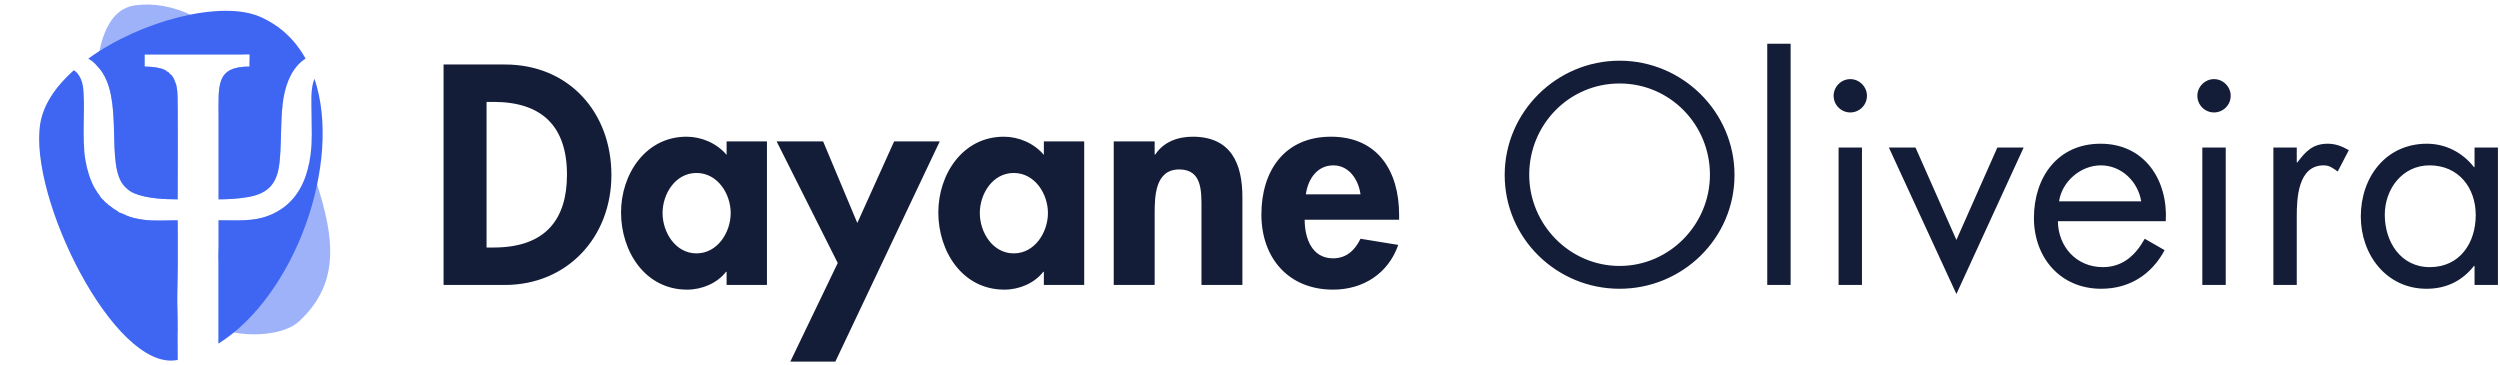
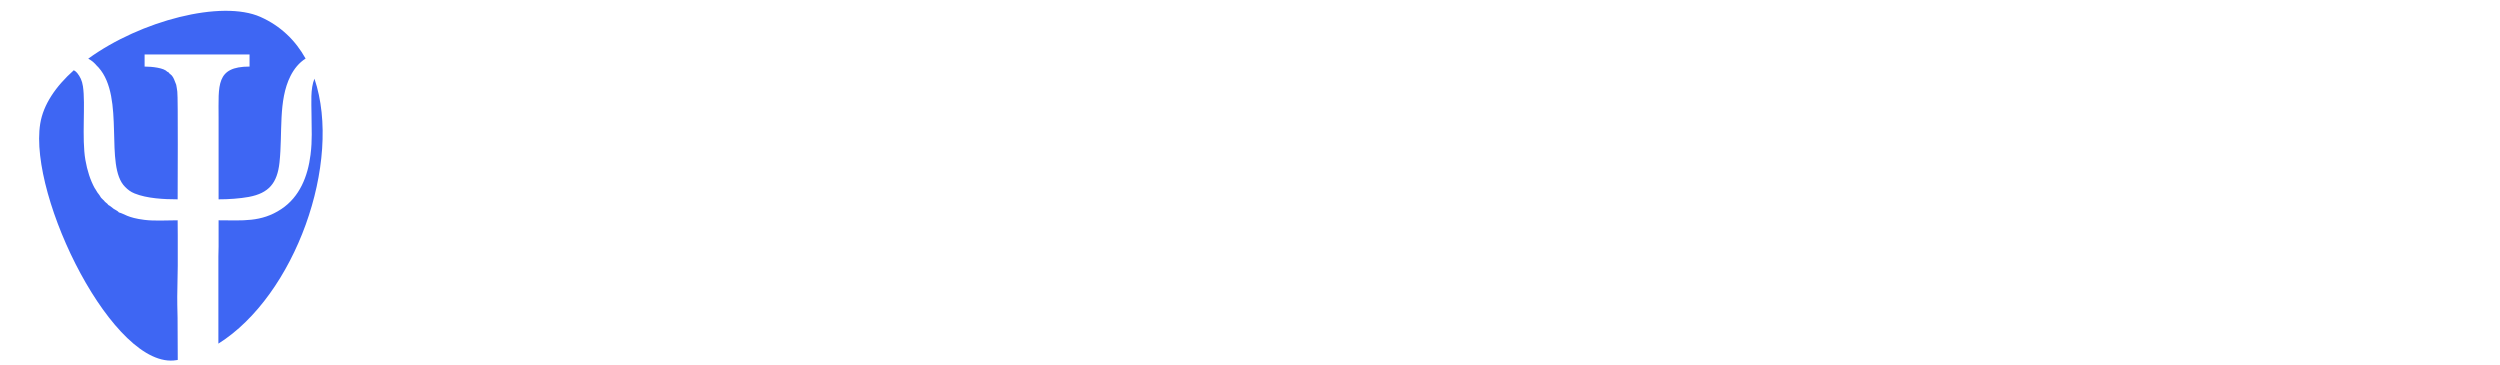
<svg xmlns="http://www.w3.org/2000/svg" xml:space="preserve" width="178px" height="26px" version="1.1" style="shape-rendering:geometricPrecision; text-rendering:geometricPrecision; image-rendering:optimizeQuality; fill-rule:evenodd; clip-rule:evenodd" viewBox="0 0 715.13 104.63">
  <defs>
    <style type="text/css">
   
    .fil2 {fill:none}
    .fil1 {fill:#3E66F3}
    .fil3 {fill:#141D38;fill-rule:nonzero}
    .fil0 {fill:#3E66F3;fill-opacity:0.502}
   
  </style>
    <clipPath id="id0">
      <path d="M0 0l104.63 0 0 104.63 -104.63 0 0 -104.63z" />
    </clipPath>
  </defs>
  <g id="Camada_x0020_1">
    <g>
  </g>
    <g style="clip-path:url(#id0)">
      <g id="_2832959012448">
        <g>
-           <path class="fil0" d="M38.05 1.54c11.06,-1.51 22.05,4.41 31.26,14.07l-28.47 0 0 3.46c2.13,0 5.63,0.39 6.47,1.49 0.47,0.1 0.23,-0.04 0.46,0.31l0.87 0.77c0.36,0.43 0.37,0.56 0.62,1.04l0.64 1.61c0.13,0.57 0.2,1.22 0.31,1.95 0.24,1.58 0.1,28.59 0.1,30.87 -3.99,0 -8.79,-0.25 -12.31,-1.67 -1.18,-0.48 -1.89,-1.03 -2.76,-1.9 -6.03,-6.01 0.13,-25.54 -7.59,-34.21 -0.16,-0.18 -0.29,-0.29 -0.44,-0.43 1.11,-9.49 4.28,-16.47 10.84,-17.36zm32.86 15.8c3.46,3.87 6.63,8.25 9.44,12.95 -0.58,5.2 -0.27,10.84 -0.87,16.29 -0.63,5.85 -3.03,8.77 -8.8,9.84 -2.52,0.47 -5.76,0.69 -8.64,0.69 0,-7.82 0,-15.64 0,-23.46 0,-9.27 -0.82,-14.58 8.87,-14.58l0 -1.73zm17.15 29.11c7.77,21.22 9.03,34.34 -2.85,45.53 -4.44,4.19 -14.53,4.61 -20.86,2.79l-2.37 -21.24c0.02,-1.1 0.06,-2.11 0.06,-2.89 0,-2.5 0,-5.01 0,-7.52 6.77,0 12.17,0.64 17.98,-3.22 4.67,-3.1 7.02,-8.08 8.04,-13.45zm-37.74 48.93c-7.83,-5.5 -14.39,-13.82 -17.03,-23.08 -1.1,-3.88 -2.26,-8.73 -3.29,-14.06 0.17,0.13 0.27,0.24 0.47,0.51 0.64,0.31 0.9,0.66 1.49,1.07 0.48,0.33 1.24,0.62 1.52,1.05 1.6,0.38 2.38,1.51 7.33,2.13 2.84,0.36 6.41,0.12 9.5,0.12 0,0.75 0.02,2.39 0.03,4.32l0 8.72c-0.3,16.72 -0.09,5.75 -0.02,19.22z" />
          <path class="fil1" d="M49.96 103.19c0.13,-0.02 0.25,-0.05 0.38,-0.07 -0.01,-25.05 -0.34,-7.77 0,-26.96l0 -8.72c-0.01,-1.93 -0.03,-3.57 -0.03,-4.32 -3.09,0 -6.66,0.24 -9.5,-0.12 -4.95,-0.62 -5.73,-1.75 -7.33,-2.13 -0.28,-0.43 -1.04,-0.72 -1.52,-1.05 -0.59,-0.41 -0.85,-0.76 -1.49,-1.07 -0.29,-0.41 -0.39,-0.44 -0.76,-0.74 -0.47,-0.37 -0.35,-0.46 -0.74,-0.75l-0.61 -0.61c-0.28,-0.52 -0.68,-1.05 -1.04,-1.5l-0.63 -1.04c-0.01,-0.02 -0.05,-0.06 -0.06,-0.08 -0.02,-0.02 -0.05,-0.06 -0.07,-0.09 -1.27,-2.31 -2.17,-5.1 -2.69,-8.13 -1.07,-6.24 0.08,-15.95 -0.7,-21.1 -0.26,-1.67 -0.79,-2.71 -1.63,-3.78 -0.24,-0.31 -0.58,-0.58 -0.98,-0.81 -5.14,4.58 -8.75,9.81 -9.63,15.33 -3.38,21.12 21.21,70.76 39.03,67.74zm12.02 -4.73c21.91,-13.72 35.63,-51.89 27.53,-75.91 -1.21,2.85 -0.85,7.03 -0.85,10.05 0,4.53 0.28,7.33 -0.28,11.76 -0.77,6.14 -3.09,12.04 -8.36,15.54 -5.81,3.86 -11.21,3.22 -17.98,3.22 0,2.51 0,5.02 0,7.52 0,0.78 -0.04,1.79 -0.06,2.89l0 24.93zm24.99 -81.68c-2.89,-5.18 -7.13,-9.35 -12.93,-11.93 -11.12,-4.95 -34.33,1.06 -49.35,11.96 0.68,0.36 1.33,0.83 1.93,1.44l0.43 0.48c0.22,0.24 0.38,0.36 0.59,0.6 7.73,8.67 1.57,28.2 7.6,34.21 0.87,0.87 1.58,1.42 2.76,1.9 3.52,1.42 8.32,1.67 12.31,1.67 0,-2.28 0.14,-29.29 -0.1,-30.87 -0.11,-0.73 -0.18,-1.38 -0.31,-1.95l-0.64 -1.62c-0.25,-0.47 -0.27,-0.6 -0.62,-1.03l-0.87 -0.77c-0.23,-0.35 0.01,-0.21 -0.46,-0.31 -0.84,-1.1 -4.34,-1.49 -6.47,-1.49l0 -3.46 30.07 0 0 3.46c-9.69,0 -8.87,5.31 -8.87,14.58 0,7.82 0,15.64 0,23.46 2.88,0 6.12,-0.22 8.64,-0.69 5.77,-1.07 8.17,-3.99 8.81,-9.84 0.93,-8.62 -0.4,-17.74 3.15,-24.81 1.02,-2.02 2.46,-3.82 4.33,-4.99z" />
        </g>
      </g>
    </g>
    <polygon class="fil2" points="0,0 104.63,0 104.63,104.63 0,104.63 " />
-     <path class="fil3" d="M126.5 81.65l17.51 0c18.01,0 30.58,-13.74 30.58,-31.5 0,-18.02 -12.23,-31.67 -30.5,-31.67l-17.59 0 0 63.17zm12.32 -52.45l2.01 0c13.99,0 21.03,7.12 21.03,20.86 0,12.49 -5.87,20.86 -21.03,20.86l-2.01 0 0 -41.72zm80.34 11.31l-11.56 0 0 3.86c-2.85,-3.36 -7.21,-5.2 -11.48,-5.2 -11.81,0 -18.77,10.81 -18.77,21.7 0,11.14 6.87,22.12 18.94,22.12 4.27,0 8.63,-1.85 11.14,-5.11l0.17 0 0 3.77 11.56 0 0 -41.14zm-20.19 32.09c-6.03,0 -9.72,-6.03 -9.72,-11.56 0,-5.53 3.69,-11.48 9.72,-11.48 6.03,0 9.8,5.95 9.8,11.48 0,5.53 -3.77,11.56 -9.8,11.56zm40.47 2.76l-13.58 28.24 12.9 0 29.91 -63.09 -13.07 0 -10.55 23.38 -9.8 -23.38 -13.32 0 17.51 34.85zm70.62 -34.85l-11.56 0 0 3.86c-2.85,-3.36 -7.21,-5.2 -11.48,-5.2 -11.81,0 -18.76,10.81 -18.76,21.7 0,11.14 6.87,22.12 18.93,22.12 4.27,0 8.63,-1.85 11.14,-5.11l0.17 0 0 3.77 11.56 0 0 -41.14zm-20.19 32.09c-6.03,0 -9.72,-6.03 -9.72,-11.56 0,-5.53 3.69,-11.48 9.72,-11.48 6.03,0 9.8,5.95 9.8,11.48 0,5.53 -3.77,11.56 -9.8,11.56zm40.38 -32.09l-11.73 0 0 41.14 11.73 0 0 -20.36c0,-4.94 0.09,-12.74 7.04,-12.74 6.62,0 6.37,6.37 6.37,11.31l0 21.79 11.73 0 0 -25.14c0,-9.55 -3.19,-17.34 -14.25,-17.34 -4.19,0 -8.29,1.43 -10.72,5.11l-0.17 0 0 -3.77zm70.04 22.45l0 -1.42c0,-12.4 -6.03,-22.37 -19.52,-22.37 -13.32,0 -19.94,9.8 -19.94,22.29 0,12.48 7.79,21.53 20.53,21.53 8.63,0 15.83,-4.61 18.68,-12.82l-10.81 -1.76c-1.59,3.27 -4.02,5.61 -7.87,5.61 -6.12,0 -8.13,-5.86 -8.13,-11.06l27.06 0zm-26.72 -7.28c0.58,-4.28 3.18,-8.3 7.87,-8.3 4.53,0 7.21,4.11 7.79,8.3l-15.66 0zm89.89 -38.29c-18.01,0 -32.92,14.66 -32.92,32.76 0,18.18 14.91,32.59 32.92,32.59 18.01,0 32.93,-14.41 32.93,-32.59 0,-18.1 -14.92,-32.76 -32.93,-32.76zm0 6.53c14.49,0 25.89,11.82 25.89,26.14 0,14.24 -11.56,26.14 -25.89,26.14 -14.33,0 -25.89,-11.9 -25.89,-26.14 0,-14.32 11.4,-26.14 25.89,-26.14zm49.01 -11.39l-6.7 0 0 69.12 6.7 0 0 -69.12zm20.44 29.74l-6.7 0 0 39.38 6.7 0 0 -39.38zm-3.35 -19.6c-2.59,0 -4.77,2.17 -4.77,4.77 0,2.68 2.18,4.78 4.77,4.78 2.6,0 4.78,-2.1 4.78,-4.78 0,-2.6 -2.18,-4.77 -4.78,-4.77zm18.69 19.6l-7.63 0 19.35 41.97 19.27 -41.97 -7.54 0 -11.73 26.48 -11.72 -26.48zm71.71 21.11c0.67,-11.73 -6.03,-22.2 -18.68,-22.2 -12.32,0 -19.1,9.64 -19.1,21.28 0,11.31 7.54,20.28 19.27,20.28 8.04,0 14.41,-4.02 18.18,-11.06l-5.7 -3.27c-2.6,4.69 -6.29,8.13 -11.98,8.13 -7.63,0 -12.82,-5.87 -12.9,-13.16l30.91 0zm-30.58 -5.69c0.84,-5.7 6.2,-10.31 11.98,-10.31 5.87,0 10.64,4.61 11.56,10.31l-23.54 0zm47.76 -15.42l-6.71 0 0 39.38 6.71 0 0 -39.38zm-3.36 -19.6c-2.59,0 -4.77,2.17 -4.77,4.77 0,2.68 2.18,4.78 4.77,4.78 2.6,0 4.78,-2.1 4.78,-4.78 0,-2.6 -2.18,-4.77 -4.78,-4.77zm23.71 19.6l-6.7 0 0 39.38 6.7 0 0 -19.69c0,-5.11 0.34,-14.58 7.71,-14.58 1.76,0 2.68,0.84 4.02,1.76l3.19 -6.12c-1.93,-1.08 -3.77,-1.84 -6.04,-1.84 -4.35,0 -6.36,2.26 -8.71,5.36l-0.17 0 0 -4.27zm38.04 5.11c8.29,0 13.24,6.37 13.24,14.24 0,7.96 -4.53,14.92 -13.16,14.92 -8.37,0 -12.9,-7.29 -12.9,-15 0,-7.37 5.03,-14.16 12.82,-14.16zm19.6 -5.11l-6.7 0 0 5.61 -0.17 0c-3.26,-4.18 -8.12,-6.7 -13.48,-6.7 -11.82,0 -18.94,9.64 -18.94,20.86 0,10.89 7.29,20.7 18.85,20.7 5.53,0 10.14,-2.18 13.57,-6.54l0.17 0 0 5.45 6.7 0 0 -39.38z" />
  </g>
</svg>